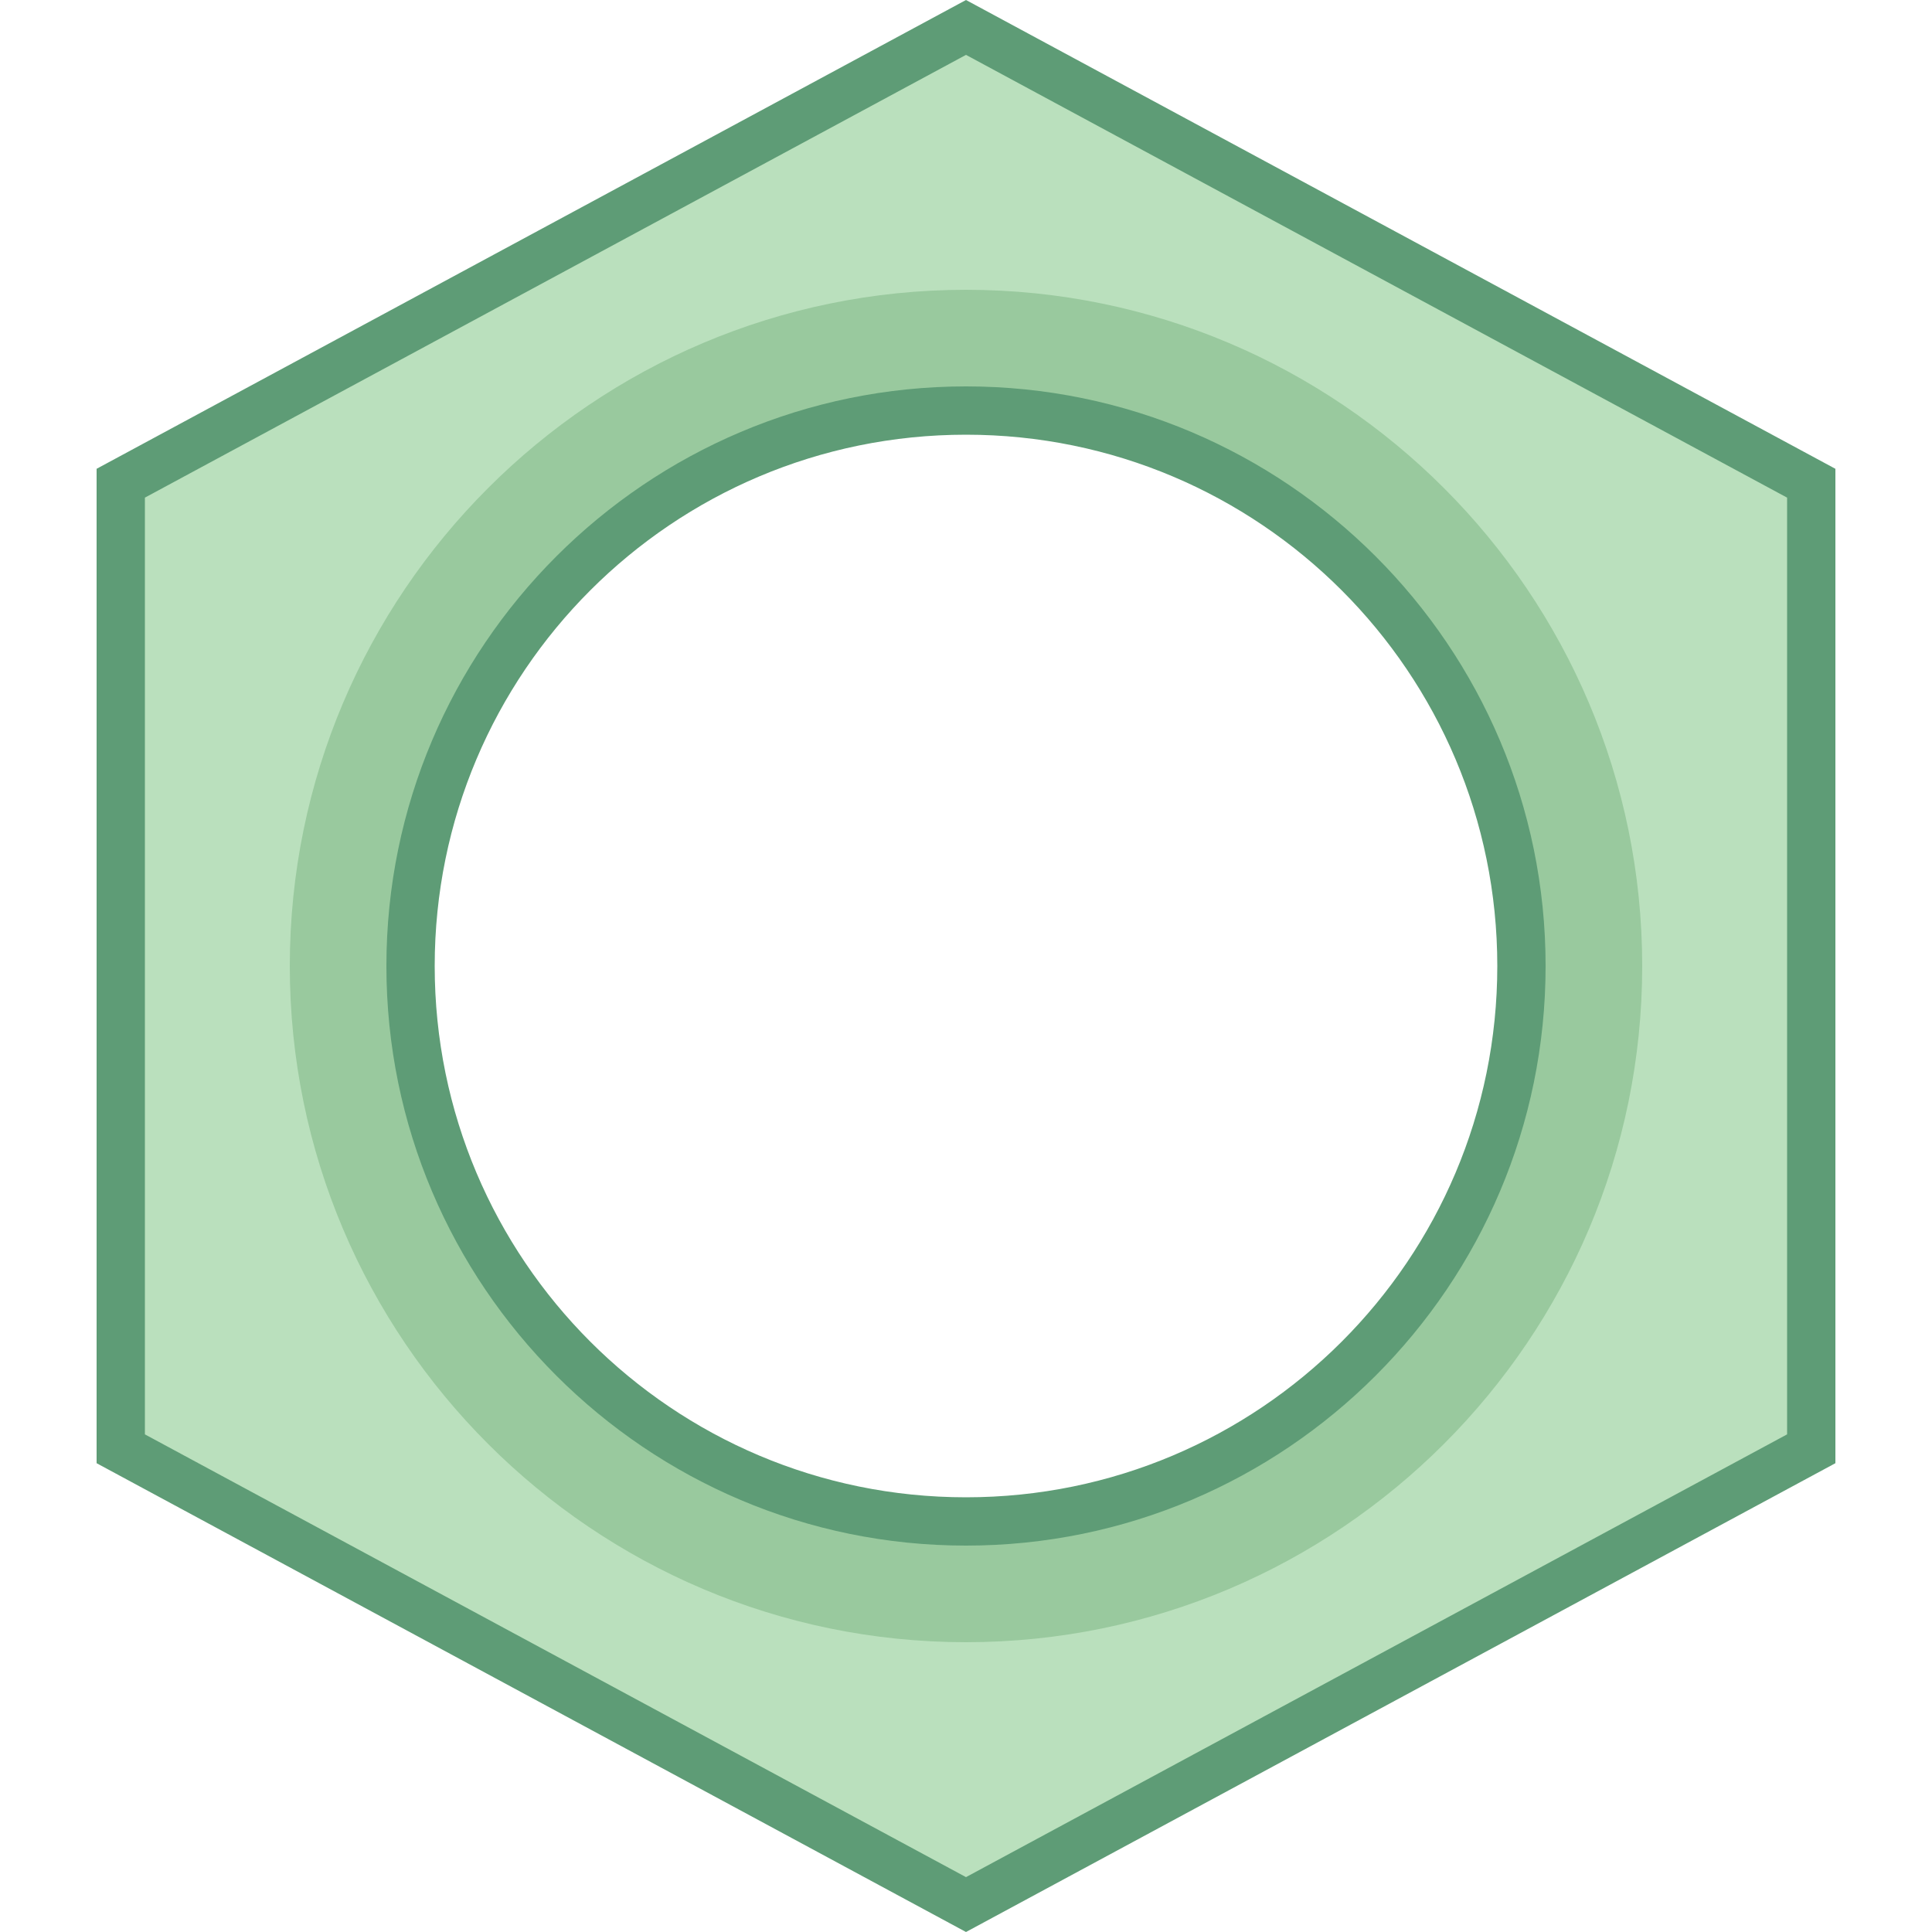
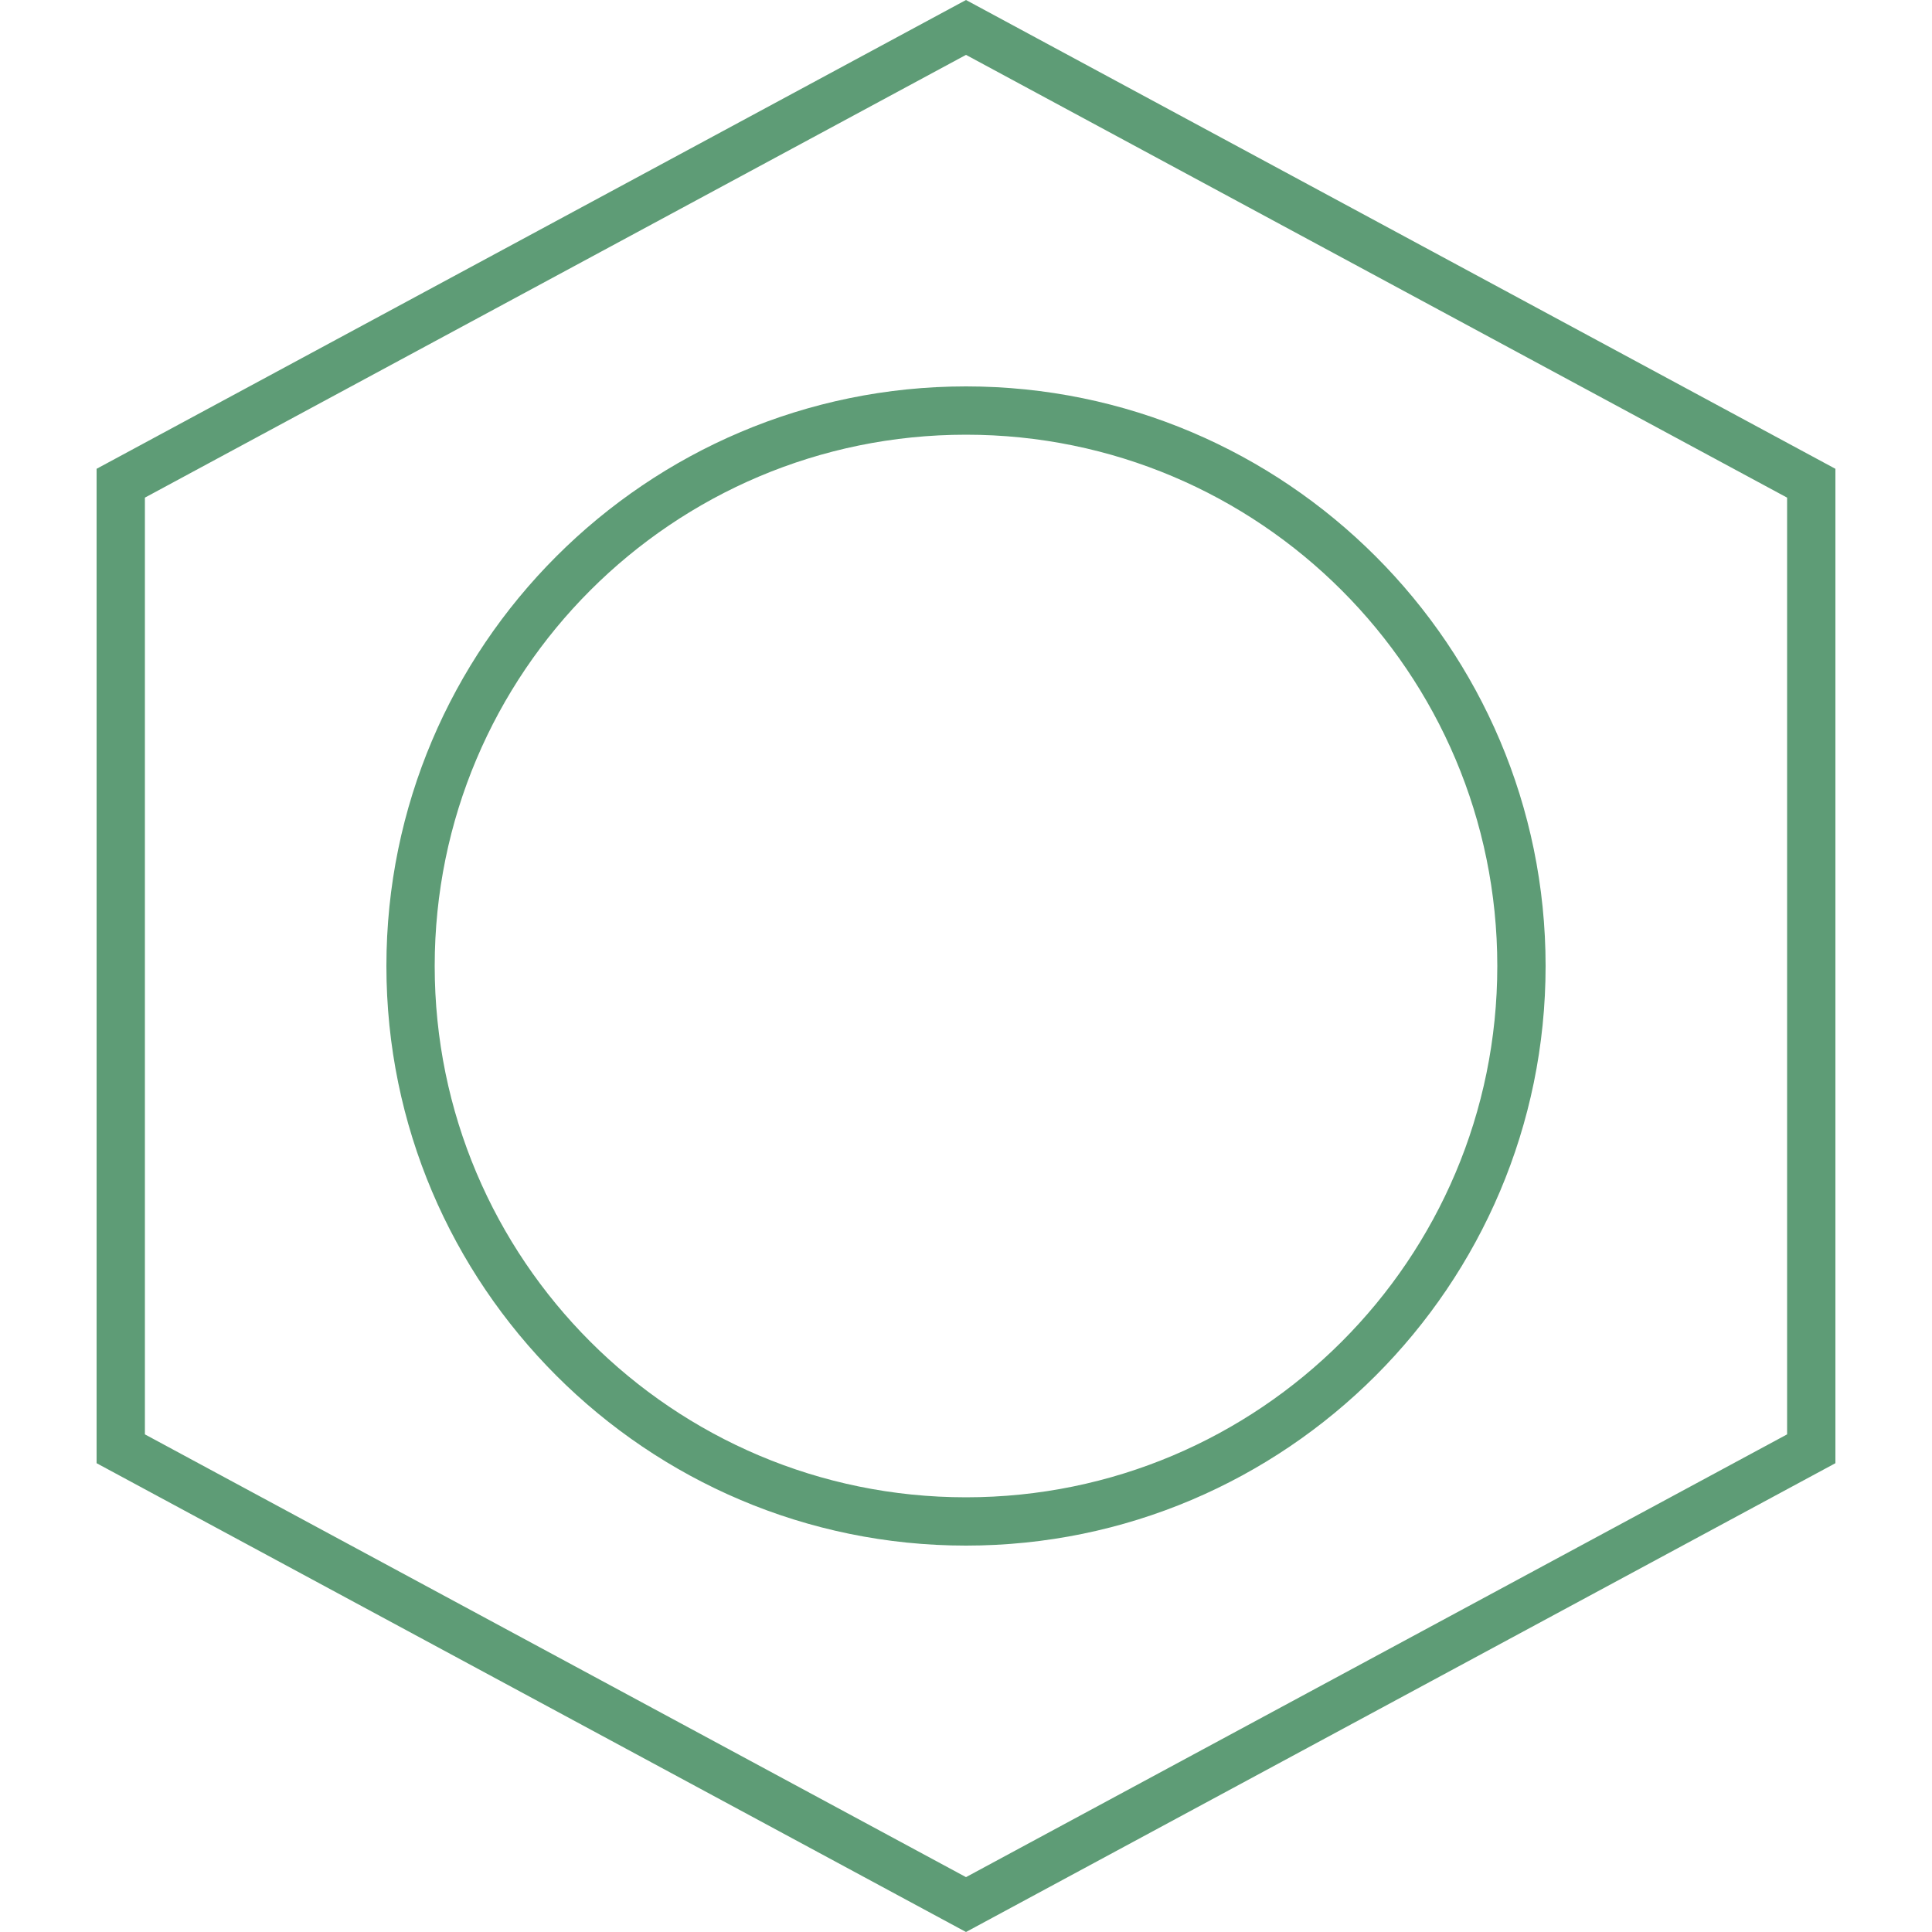
<svg xmlns="http://www.w3.org/2000/svg" viewBox="0 0 40 40" width="16" height="16">
-   <path fill="#bae0bd" d="M2.5,29.995L20,39.432l17.5-9.437v-19.99L20,0.568L2.5,10.005V29.995z M20,31.5 c-6.341,0-11.5-5.159-11.5-11.5S13.659,8.5,20,8.5S31.5,13.659,31.5,20S26.341,31.5,20,31.5z" />
-   <path fill="#99c99e" d="M20,34c-7.72,0-14-6.28-14-14S12.28,6,20,6s14,6.28,14,14S27.72,34,20,34z M20,8.5 C13.659,8.5,8.5,13.659,8.5,20S13.659,31.5,20,31.5S31.5,26.341,31.5,20S26.341,8.5,20,8.5z" />
  <path fill="#5e9c76" d="M20,1.136l17,9.167v19.394l-17,9.167L3,29.697V10.303L20,1.136 M20,32c6.617,0,12-5.383,12-12 S26.617,8,20,8S8,13.383,8,20S13.383,32,20,32 M20,0L2,9.706v20.588L20,40l18-9.706V9.706L20,0L20,0z M20,31 c-6.075,0-11-4.925-11-11c0-6.075,4.925-11,11-11c6.075,0,11,4.925,11,11C31,26.075,26.075,31,20,31L20,31z" />
</svg>